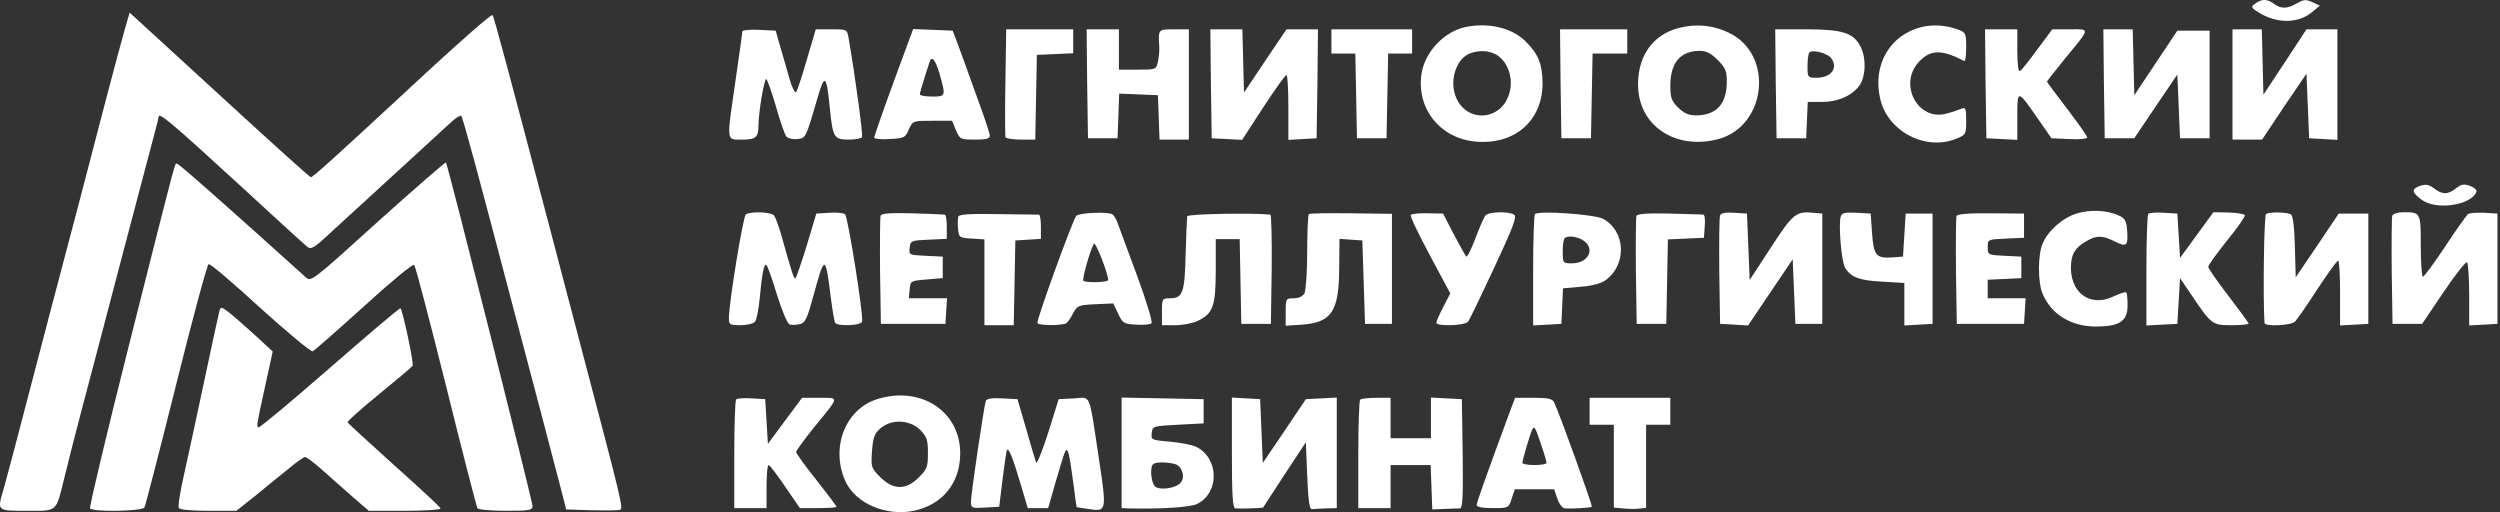
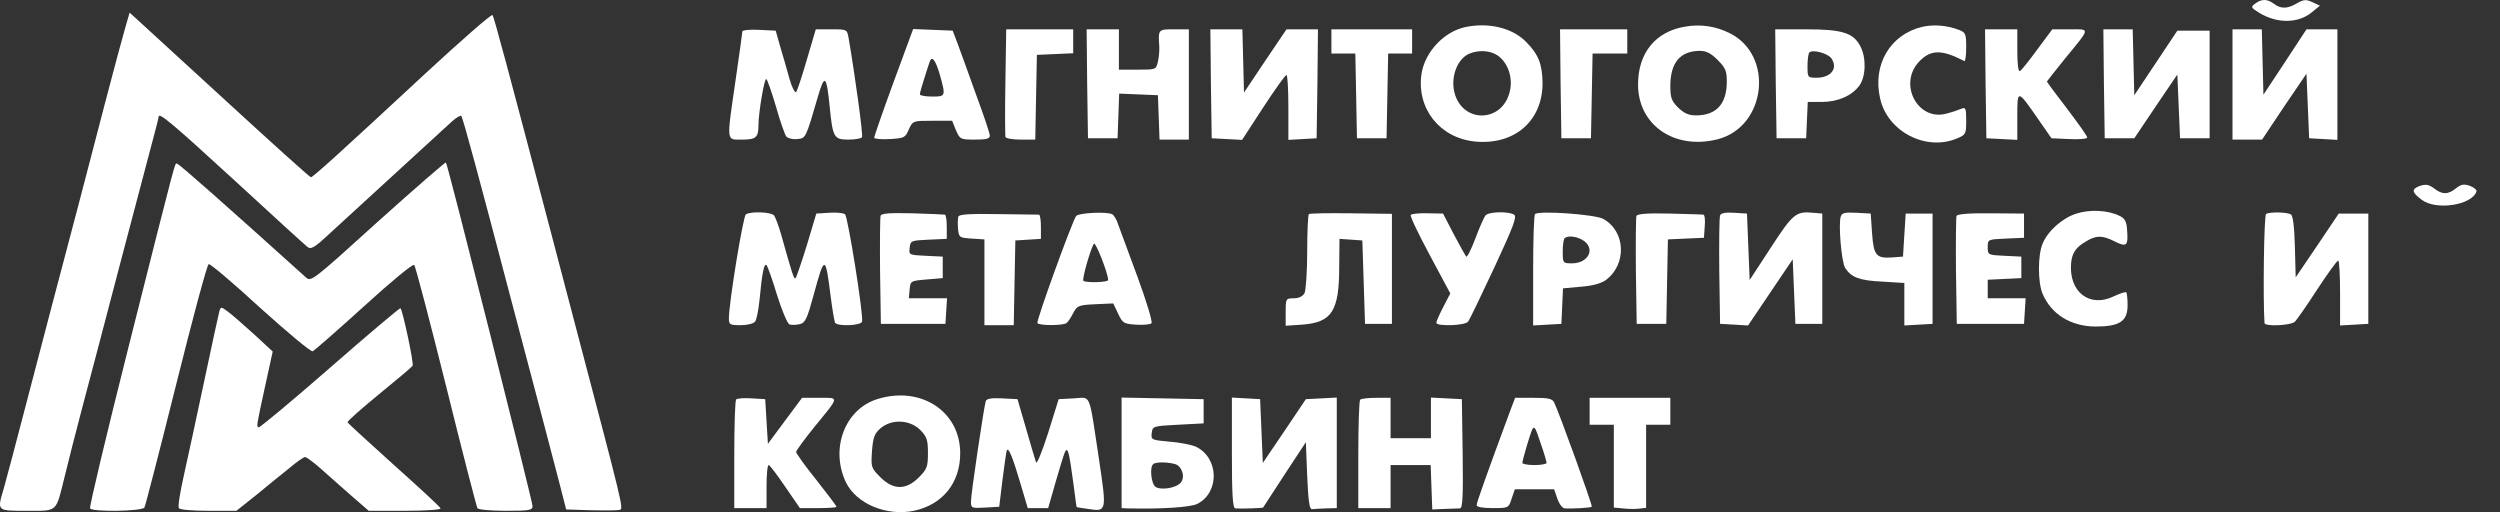
<svg xmlns="http://www.w3.org/2000/svg" width="659" height="135" viewBox="0 0 659 135" fill="none">
  <rect x="0" y="0" width="659" height="135" fill="#333333" stroke="none" />
  <path d="M594.512 0.924C593.236 1.846 593.306 1.987 595.575 3.406C600.397 6.313 605.998 6.171 609.543 3.122L611.529 1.491L609.543 0.569C607.842 -0.211 607.274 -0.14 605.502 0.853C603.02 2.342 601.248 2.413 599.404 0.995C597.702 -0.281 596.213 -0.352 594.512 0.924Z" fill="white" />
  <path d="M32.959 7.517C32.321 9.786 29.982 18.294 27.854 26.519C23.104 44.883 18.212 63.459 13.532 81.114C11.618 88.488 8.214 101.463 6.016 109.83C3.818 118.196 1.62 126.634 1.053 128.548C-0.79 134.788 -1.003 134.646 7.08 134.646C15.305 134.646 14.666 135.213 17.006 125.783C17.857 122.238 19.913 114.155 21.615 107.703C23.317 101.251 28.138 83.099 32.25 67.288C36.434 51.477 40.262 36.871 40.83 34.815C41.397 32.758 41.822 30.915 41.822 30.773C41.822 29.497 45.297 32.404 61.462 47.222C71.531 56.511 80.323 64.523 80.961 65.019C81.953 65.87 82.804 65.374 86.987 61.474C91.809 57.078 115.49 35.382 119.248 31.907C120.312 30.986 121.375 30.348 121.588 30.56C122.014 30.915 126.764 48.641 134.634 78.632C137.045 87.779 140.59 101.18 142.504 108.412C144.419 115.644 146.688 124.365 147.609 127.91L149.24 134.291L155.905 134.504C159.592 134.575 162.995 134.575 163.492 134.362C164.343 134.008 163.846 132.022 153.14 91.395C150.729 82.249 147.397 69.486 145.695 63.034C133.783 17.727 130.238 4.468 129.813 3.972C129.529 3.688 121.659 10.566 112.3 19.216C88.476 41.337 82.45 46.726 81.953 46.726C81.67 46.726 71.531 37.58 59.335 26.377C47.14 15.174 36.505 5.461 35.654 4.681L34.165 3.334L32.959 7.517Z" fill="white" />
  <path d="M386.481 7.091C380.738 8.226 375.633 13.614 374.712 19.428C373.364 28.575 379.462 36.303 388.679 37.296C399.173 38.359 406.618 31.907 406.618 21.91C406.547 16.876 405.554 14.323 402.222 10.991C398.677 7.375 392.508 5.886 386.481 7.091ZM395.132 14.89C397.755 16.947 398.96 21.13 397.826 24.675C395.628 32.191 385.985 32.404 383.574 25.03C382.156 20.775 384 15.458 387.403 14.111C390.027 13.047 393.217 13.331 395.132 14.89Z" fill="white" />
  <path d="M444.197 7.019C436.398 8.296 431.789 13.968 431.789 22.264C431.789 32.97 441.361 39.564 452.705 36.728C465.61 33.466 467.737 14.535 455.896 8.721C452.209 6.878 448.239 6.31 444.197 7.019ZM452.776 15.811C454.833 17.867 455.187 18.718 455.187 21.483C455.187 27.439 452.422 30.417 447.033 30.417C445.119 30.417 443.913 29.85 442.354 28.361C440.581 26.588 440.297 25.738 440.297 22.476C440.368 16.449 442.921 13.472 448.026 13.401C449.798 13.401 451.004 14.039 452.776 15.811Z" fill="white" />
  <path d="M506.661 7.09C498.295 9.075 493.544 17.017 495.601 25.95C497.515 34.671 507.654 39.918 515.808 36.515C518.219 35.522 518.289 35.309 518.289 31.764C518.289 28.574 518.148 28.219 517.084 28.645C516.375 28.928 514.603 29.566 513.184 29.921C505.527 32.119 500.28 22.122 505.881 16.237C508.93 13.046 511.766 12.975 517.793 16.095C518.077 16.237 518.289 14.606 518.289 12.479C518.289 8.934 518.148 8.579 516.375 7.87C513.255 6.665 509.639 6.381 506.661 7.09Z" fill="white" />
  <path d="M195.682 8.296C195.682 8.58 194.902 14.323 193.91 21.059C191.499 37.721 191.357 36.799 195.611 36.799C199.298 36.799 199.936 36.232 199.936 32.9C199.936 29.709 201.496 20.492 201.993 20.846C202.276 20.988 203.411 24.25 204.545 28.078C205.609 31.907 206.885 35.452 207.239 35.949C207.665 36.445 208.941 36.799 210.076 36.658C212.415 36.445 212.344 36.658 215.606 25.455C217.379 19.357 217.875 19.783 218.726 28.291C219.506 36.232 219.86 36.799 223.618 36.799C225.391 36.799 226.95 36.516 227.234 36.161C227.518 35.594 225.532 20.775 223.689 9.998C223.264 7.729 223.264 7.729 219.151 7.729H215.039L212.699 15.67C211.423 20.066 210.146 23.966 209.863 24.25C209.579 24.604 208.728 23.044 208.09 20.704C207.452 18.436 206.389 14.678 205.68 12.338L204.474 8.084L200.078 7.871C197.668 7.729 195.682 7.942 195.682 8.296Z" fill="white" />
  <path d="M235.529 21.695C232.693 29.423 230.424 36.017 230.424 36.301C230.424 36.584 232.267 36.797 234.536 36.655C238.365 36.442 238.649 36.301 239.57 34.103C240.634 31.834 240.634 31.834 245.81 31.834H250.986L251.978 34.315C253.042 36.726 253.184 36.797 256.942 36.797C259.99 36.797 260.912 36.584 260.912 35.733C260.912 35.166 259.281 30.274 257.296 24.956C255.382 19.567 253.184 13.541 252.475 11.626L251.127 8.081L245.952 7.868L240.705 7.656L235.529 21.695ZM247.724 19.638C249.355 25.452 249.284 25.452 245.668 25.452C243.895 25.452 242.477 25.169 242.477 24.885C242.477 24.531 242.974 22.687 243.612 20.773C244.25 18.858 244.817 16.873 245.03 16.377C245.597 14.533 246.59 15.739 247.724 19.638Z" fill="white" />
  <path d="M265.025 21.553C264.883 29.139 264.954 35.733 265.025 36.088C265.167 36.513 267.011 36.797 269.138 36.797H272.895L273.108 25.594L273.321 14.463L278.142 14.25L282.893 14.037V10.917V7.727H274.03H265.238L265.025 21.553Z" fill="white" />
  <path d="M286.579 22.049L286.792 36.442H290.692H294.591L294.804 30.557L295.017 24.672L300.122 24.885L305.227 25.098L305.439 30.912L305.652 36.797H309.481H313.381V22.262V7.727H309.481C305.298 7.727 305.298 7.727 305.581 12.194C305.652 13.257 305.51 15.101 305.227 16.235C304.73 18.362 304.73 18.362 299.838 18.362H294.946V13.044V7.727H290.692H286.438L286.579 22.049Z" fill="white" />
  <path d="M319.195 22.052L319.407 36.446L323.378 36.658L327.419 36.871L332.95 28.363C336.069 23.612 338.764 19.784 339.118 19.784C339.402 19.784 339.615 23.612 339.615 28.363V36.871L343.372 36.658L347.059 36.446L347.272 22.052L347.414 7.73H343.302H339.118L333.517 16.026L327.916 24.392L327.703 16.026L327.49 7.73H323.236H319.053L319.195 22.052Z" fill="white" />
  <path d="M350.959 10.92V14.111H354.15H357.269L357.482 25.243L357.695 36.445H361.594H365.494L365.707 25.243L365.92 14.111H369.039H372.23V10.92V7.73H361.594H350.959V10.92Z" fill="white" />
  <path d="M411.368 22.052L411.581 36.445H415.481H419.38L419.593 25.243L419.806 14.111H424.344H428.952V10.92V7.73H420.089H411.227L411.368 22.052Z" fill="white" />
  <path d="M468.091 22.052L468.304 36.445H472.203H476.103L476.316 31.624L476.528 26.873H480.215C484.47 26.873 488.157 25.243 490.142 22.548C491.844 20.209 491.985 15.245 490.425 12.267C488.582 8.651 485.604 7.73 476.174 7.73H467.949L468.091 22.052ZM482.697 15.316C484.611 17.94 482.697 20.492 478.868 20.492C476.528 20.492 476.458 20.421 476.458 17.443C476.458 15.742 476.67 14.111 476.954 13.827C477.805 12.976 481.704 14.04 482.697 15.316Z" fill="white" />
  <path d="M523.396 22.052L523.608 36.446L527.721 36.658L531.762 36.871V30.632C531.762 23.47 531.762 23.47 537.364 31.553L540.767 36.446L545.517 36.658C548.07 36.8 550.197 36.587 550.197 36.233C550.197 35.879 547.786 32.475 544.879 28.646C541.972 24.889 539.562 21.627 539.562 21.485C539.562 21.414 541.76 18.649 544.383 15.387C551.119 7.163 551.048 7.73 545.659 7.73H540.98L537.08 12.977C534.953 15.884 532.897 18.507 532.471 18.72C532.046 19.004 531.762 17.089 531.762 13.473V7.73H527.508H523.254L523.396 22.052Z" fill="white" />
  <path d="M554.591 22.052L554.804 36.445H558.703H562.603L568.275 28.008L573.948 19.641L574.302 28.008L574.657 36.445H578.556H582.456V22.265V8.084H578.202H573.948L568.275 16.593L562.603 25.101L562.39 16.38L562.178 7.73H558.278H554.449L554.591 22.052Z" fill="white" />
  <path d="M588.484 22.265V36.8H592.384H596.284L602.098 28.079L607.983 19.429L608.337 27.937L608.692 36.446L612.45 36.658L616.137 36.871V22.336V7.73H612.095H607.983L602.31 16.38L596.638 24.959L596.426 16.38L596.213 7.73H592.384H588.484V22.265Z" fill="white" />
  <path d="M99.608 58.423C82.095 74.305 81.953 74.376 80.535 73.029C59.689 54.24 47.21 43.179 46.714 43.179C46.005 43.179 47.139 38.925 34.022 90.897C28.137 114.224 23.529 133.58 23.741 134.006C24.38 134.998 37.355 134.786 38.064 133.793C38.347 133.297 42.105 118.691 46.43 101.39C50.755 84.019 54.584 69.768 55.01 69.626C55.435 69.484 61.533 74.66 68.623 81.183C75.784 87.635 81.953 92.811 82.449 92.598C82.874 92.386 88.972 87.068 95.921 80.758C103.082 74.235 108.825 69.484 109.179 69.839C109.534 70.193 113.292 84.586 117.617 101.887C121.871 119.116 125.629 133.58 125.842 133.935C126.054 134.36 129.458 134.644 133.357 134.644C139.597 134.644 140.377 134.502 140.377 133.368C140.306 131.95 118.042 43.321 117.546 42.825C117.404 42.683 109.321 49.702 99.608 58.423Z" fill="white" />
  <path d="M637.903 48.995C635.563 49.846 635.705 50.697 638.399 52.682C642.157 55.518 651.587 54.1 652.793 50.484C652.934 50.059 652.155 49.421 651.091 48.995C649.46 48.428 648.751 48.57 647.404 49.633C645.348 51.335 643.717 51.335 641.59 49.633C640.243 48.641 639.463 48.499 637.903 48.995Z" fill="white" />
  <path d="M547.36 56.299C543.673 57.433 539.773 60.908 538.426 64.24C537.15 67.218 537.15 74.45 538.426 77.428C540.695 82.817 545.8 86.007 552.323 86.078C558.704 86.078 560.831 84.731 560.831 80.477C560.831 78.846 560.689 77.286 560.477 77.073C560.264 76.861 558.846 77.357 557.286 78.066C550.905 81.257 545.304 77.002 545.942 69.416C546.154 66.793 547.147 65.233 549.7 63.744C552.536 61.971 554.166 61.971 557.499 63.673C560.619 65.233 561.044 64.807 560.689 60.482C560.548 58.284 560.051 57.504 558.633 56.866C555.584 55.377 550.834 55.164 547.36 56.299Z" fill="white" />
  <path d="M196.604 56.508C195.895 57.005 192.137 79.764 192.137 83.948C192.137 85.579 192.42 85.72 195.256 85.72C196.958 85.72 198.66 85.295 199.014 84.799C199.44 84.373 199.936 81.679 200.22 78.985C200.858 72.036 201.425 69.2 202.063 69.909C202.347 70.193 203.623 73.738 204.828 77.779C206.105 81.821 207.523 85.224 208.09 85.508C208.657 85.72 209.933 85.65 210.855 85.437C212.273 85.082 212.769 84.019 214.471 77.779C217.378 67.073 217.591 67.073 219.009 78.488C219.434 81.75 219.931 84.728 220.143 85.082C220.782 86.075 226.879 85.862 227.234 84.799C227.73 83.593 223.547 57.288 222.767 56.508C222.412 56.154 220.569 55.941 218.654 56.083L215.18 56.296L212.699 64.591C211.281 69.2 209.933 73.1 209.721 73.312C209.295 73.738 208.87 72.391 205.892 61.755C205.254 59.557 204.403 57.288 204.048 56.792C203.268 55.87 197.951 55.657 196.604 56.508Z" fill="white" />
  <path d="M232.127 56.864C231.985 57.361 231.914 63.955 231.985 71.541L232.198 85.367H240.706H249.214L249.427 81.964L249.64 78.631H244.606H239.571L239.784 76.292C239.997 74.023 240.068 74.023 244.251 73.668L248.505 73.314V70.478V67.641L244.038 67.429C239.642 67.216 239.571 67.216 239.784 65.302C239.997 63.458 240.139 63.387 244.818 63.175L249.569 62.962V59.842C249.569 58.07 249.356 56.651 249.072 56.581C248.718 56.51 244.889 56.368 240.493 56.226C234.537 56.084 232.41 56.226 232.127 56.864Z" fill="white" />
  <path d="M252.617 57.078C252.475 57.574 252.404 58.992 252.546 60.339C252.759 62.608 252.901 62.679 256.162 62.892L259.495 63.105V74.449V85.723H263.394H267.223L267.436 74.52L267.648 63.388L271.052 63.175L274.384 62.963V59.772C274.384 58.071 274.171 56.653 273.888 56.581C273.533 56.581 268.712 56.511 263.111 56.44C255.737 56.298 252.83 56.511 252.617 57.078Z" fill="white" />
  <path d="M283.673 56.936C282.68 58.213 273.108 84.588 273.463 85.156C273.817 85.865 280.199 85.865 281.12 85.156C281.546 84.872 282.326 83.667 282.893 82.532C283.956 80.547 284.311 80.405 288.778 80.192L293.457 79.98L294.734 82.674C295.939 85.227 296.223 85.368 299.484 85.581C301.398 85.723 303.242 85.51 303.526 85.227C303.88 84.872 302.178 79.342 299.839 72.96C297.428 66.508 295.159 60.269 294.734 59.134C294.379 57.929 293.67 56.795 293.245 56.511C292.11 55.731 284.311 56.086 283.673 56.936ZM292.11 73.811C292.11 74.449 286.225 74.591 285.587 74.024C285.162 73.599 287.431 65.728 288.352 64.239C288.778 63.601 292.11 72.11 292.11 73.811Z" fill="white" />
-   <path d="M312.956 57.007C312.885 57.361 312.672 61.899 312.53 67.004C312.318 77.214 311.751 78.632 308.347 78.632C306.362 78.632 306.291 78.774 306.291 82.177V85.723H309.836C311.751 85.723 314.445 85.226 315.721 84.588C319.763 82.674 320.472 80.618 320.472 71.258V63.034H323.662H326.782L326.995 74.165L327.207 85.368H331.107H335.007L335.219 70.975C335.29 63.105 335.149 56.653 334.865 56.581C330.327 56.085 313.169 56.369 312.956 57.007Z" fill="white" />
  <path d="M345.004 56.439C344.791 56.722 344.578 61.189 344.578 66.365C344.578 71.612 344.224 76.504 343.869 77.284C343.373 78.135 342.38 78.631 341.033 78.631C338.977 78.631 338.906 78.702 338.906 82.247V85.863L343.16 85.58C351.102 85.012 353.016 82.034 353.016 70.265L353.087 62.962L356.136 63.174L359.114 63.387L359.468 74.377L359.823 85.367H363.368H366.913V70.903V56.368L356.136 56.226C350.251 56.155 345.217 56.226 345.004 56.439Z" fill="white" />
  <path d="M371.875 56.65C371.662 57.005 373.931 61.755 376.909 67.286L382.298 77.354L380.454 80.899C379.462 82.813 378.611 84.728 378.611 85.082C378.611 86.075 386.127 85.862 386.977 84.799C387.332 84.373 390.452 77.921 393.855 70.618C398.889 59.77 399.953 57.076 399.102 56.579C397.613 55.657 392.366 55.799 391.586 56.792C391.161 57.288 389.955 60.053 388.892 62.89C387.828 65.726 386.765 67.853 386.481 67.64C386.268 67.356 384.779 64.733 383.22 61.755L380.383 56.296L376.271 56.225C374.073 56.154 372.088 56.367 371.875 56.65Z" fill="white" />
  <path d="M404.633 56.439C404.349 56.652 404.137 63.388 404.137 71.329V85.793L407.895 85.58L411.582 85.368L411.794 80.688L412.007 76.008L416.687 75.583C419.664 75.37 422.004 74.732 423.21 73.881C428.953 69.698 428.527 60.835 422.501 57.645C420.232 56.51 405.555 55.447 404.633 56.439ZM417.466 63.459C420.586 65.656 418.672 69.414 414.347 69.414C412.007 69.414 411.936 69.344 411.936 66.366C411.936 64.664 412.149 63.033 412.432 62.82C413.212 61.97 415.836 62.324 417.466 63.459Z" fill="white" />
  <path d="M431.363 56.935C431.221 57.361 431.15 63.955 431.221 71.541L431.434 85.367H435.334H439.233L439.446 74.235L439.659 63.104L444.409 62.891L449.16 62.678L449.372 59.629C449.514 57.999 449.372 56.651 449.018 56.581C448.734 56.51 444.693 56.439 440.084 56.297C434.199 56.155 431.576 56.368 431.363 56.935Z" fill="white" />
  <path d="M453.413 56.794C453.2 57.361 453.13 63.955 453.2 71.541L453.413 85.368L457.1 85.58L460.787 85.793L466.672 77.072L472.557 68.351L472.911 76.859L473.266 85.368H476.811H480.356V70.832V56.297L477.946 56.085C473.408 55.659 472.628 56.297 466.814 65.231L461.212 73.81L460.858 65.018L460.503 56.297L457.1 56.085C454.831 55.943 453.626 56.156 453.413 56.794Z" fill="white" />
  <path d="M485.25 57.006C484.541 58.85 485.392 69.06 486.384 70.62C487.944 73.101 490.142 73.952 496.169 74.236L501.983 74.59V80.192V85.793L505.741 85.58L509.428 85.368V70.832V56.297H505.883H502.338L501.983 61.97L501.629 67.642L498.792 67.855C494.538 68.138 493.9 67.358 493.475 61.473L493.12 56.297L489.362 56.085C486.455 55.943 485.534 56.085 485.25 57.006Z" fill="white" />
  <path d="M515.738 56.935C515.596 57.431 515.525 63.955 515.596 71.541L515.809 85.367H524.672H533.535L533.747 81.964L533.96 78.631H528.997H523.963V76.15V73.739L528.43 73.526L532.826 73.314V70.478V67.641L528.43 67.429C524.034 67.216 523.963 67.216 523.963 65.16C523.963 63.104 523.963 63.104 528.784 62.891L533.535 62.678V59.488V56.297L524.814 56.226C518.858 56.155 515.951 56.439 515.738 56.935Z" fill="white" />
-   <path d="M566.291 56.368C566.008 56.652 565.795 63.388 565.795 71.329V85.793L569.907 85.58L573.949 85.368L574.303 79.341L574.658 73.314L577.778 77.923C582.953 85.58 583.166 85.722 588.271 85.722C590.753 85.722 592.738 85.509 592.738 85.297C592.738 85.084 590.327 81.822 587.42 77.994C584.513 74.236 582.103 70.761 582.103 70.336C582.103 69.84 584.371 66.791 587.066 63.388C589.831 60.055 591.887 57.006 591.745 56.723C591.533 56.368 589.547 56.085 587.42 56.014L583.45 55.943L579.054 61.97L574.658 67.996L574.303 62.111L573.949 56.297L570.404 56.085C568.418 55.943 566.575 56.085 566.291 56.368Z" fill="white" />
  <path d="M597.347 56.368C596.78 56.581 596.496 78.632 596.922 85.155C596.993 86.147 603.941 85.793 604.934 84.8C605.43 84.304 608.124 80.475 610.819 76.292C613.584 72.109 615.995 68.705 616.349 68.705C616.633 68.705 616.845 72.534 616.845 77.285V85.793L620.603 85.58L624.29 85.368V70.832V56.297H620.39H616.491L610.819 64.735L605.146 73.101L604.934 65.089C604.792 59.772 604.437 56.865 603.87 56.51C602.948 55.943 598.552 55.801 597.347 56.368Z" fill="white" />
-   <path d="M630.599 56.865C630.458 57.361 630.387 63.955 630.458 71.541L630.67 85.368H634.57H638.47L644.071 77.072C647.191 72.463 649.956 68.918 650.31 69.131C650.594 69.344 650.878 73.172 650.878 77.639V85.793L654.635 85.58L658.322 85.368V70.832V56.297L654.777 56.085C652.863 56.014 650.948 56.156 650.523 56.439C650.169 56.794 647.403 60.622 644.567 64.948C641.66 69.344 638.966 72.96 638.682 72.96C638.399 72.96 638.115 69.344 638.115 64.877C638.115 55.943 638.115 55.943 633.435 55.943C632.088 55.943 630.812 56.368 630.599 56.865Z" fill="white" />
  <path d="M57.846 81.964C57.634 82.673 55.861 90.897 53.876 100.257C51.89 109.616 49.48 120.818 48.487 125.214C47.495 129.61 46.856 133.51 47.14 133.936C47.424 134.361 50.614 134.645 54.939 134.645H62.313L67.489 130.532C70.325 128.192 74.225 125.002 76.21 123.442C78.124 121.811 80.039 120.464 80.464 120.464C80.819 120.535 82.591 121.811 84.364 123.371C86.137 124.931 89.682 128.121 92.376 130.461L97.197 134.645H106.769C112.229 134.645 116.27 134.361 116.129 134.006C116.058 133.652 110.527 128.547 103.862 122.591C97.268 116.635 91.738 111.601 91.596 111.317C91.525 111.034 95.283 107.701 99.963 103.873C104.642 100.044 108.613 96.712 108.755 96.428C109.18 95.861 106.06 81.467 105.564 81.255C105.28 81.184 96.914 88.274 86.846 97.066C76.777 105.858 68.34 112.877 68.127 112.665C67.631 112.239 67.489 112.806 69.9 101.746L71.885 92.67L66.993 88.132C64.228 85.651 61.179 82.956 60.115 82.176C58.343 80.829 58.201 80.829 57.846 81.964Z" fill="white" />
  <path d="M231.203 105.221C222.695 107.915 218.795 118.267 222.979 127.13C225.744 132.802 233.685 136.134 240.917 134.645C248.504 133.015 253.112 127.271 253.112 119.472C253.112 108.411 242.69 101.605 231.203 105.221ZM242.548 113.304C244.32 115.147 244.604 115.927 244.604 119.401C244.604 123.017 244.391 123.655 242.193 125.853C238.79 129.257 235.458 129.186 232.054 125.783C229.644 123.372 229.573 123.159 229.856 118.905C230.14 115.289 230.494 114.296 232.125 112.878C235.032 110.397 239.783 110.609 242.548 113.304Z" fill="white" />
  <path d="M194.051 105.293C193.767 105.576 193.555 112.17 193.555 119.899V133.938H197.809H202.063V128.265C202.063 125.146 202.276 122.593 202.63 122.593C202.914 122.593 204.828 125.146 206.955 128.265L210.855 133.938H215.676C218.3 133.938 220.498 133.796 220.498 133.583C220.498 133.37 218.087 130.18 215.18 126.493C212.273 122.877 209.862 119.544 209.862 119.119C209.862 118.764 212.06 115.786 214.684 112.525C221.42 104.3 221.278 104.867 215.96 104.867H211.422L206.884 110.965L202.418 116.992L202.063 111.107L201.709 105.222L198.163 105.009C196.178 104.867 194.335 105.009 194.051 105.293Z" fill="white" />
  <path d="M259.849 105.718C259.353 107.277 255.949 130.179 255.949 132.164C255.949 133.937 256.091 134.008 259.636 133.795L263.394 133.582L264.245 126.563C264.741 122.663 265.238 119.189 265.379 118.764C265.805 117.7 266.939 120.465 269.066 127.697L270.91 133.937H273.604H276.298L278.284 126.988C279.347 123.231 280.482 119.615 280.765 119.047C281.474 117.771 281.829 119.118 282.963 127.556C283.389 130.888 283.743 133.582 283.814 133.653C283.885 133.724 285.232 133.937 286.792 134.15C291.755 134.93 291.755 134.859 289.699 121.104C286.934 102.881 287.714 104.796 283.034 105.009L279.064 105.221L276.298 114.084C274.738 118.976 273.32 122.451 273.108 121.883C272.895 121.316 271.69 117.275 270.484 113.021L268.215 105.221L264.174 105.009C261.409 104.867 260.062 105.079 259.849 105.718Z" fill="white" />
  <path d="M295.654 119.404V133.939L297.285 134.01C306.006 134.222 313.876 133.726 315.649 132.804C321.534 129.756 321.321 120.751 315.294 117.773C314.231 117.277 311.111 116.639 308.346 116.426C303.525 116 303.383 115.929 303.595 114.157C303.808 112.313 303.95 112.313 310.544 111.959L317.28 111.604V108.414V105.223L306.502 105.01L295.654 104.798V119.404ZM309.693 122.311C311.537 122.807 312.529 125.714 311.253 127.203C310.048 128.692 305.793 129.33 304.517 128.267C303.454 127.416 303.028 123.232 303.95 122.382C304.517 121.744 307.495 121.744 309.693 122.311Z" fill="white" />
  <path d="M324.725 119.332C324.725 130.534 324.937 133.938 325.646 134.008C327.064 134.15 332.737 133.938 332.949 133.796C333.02 133.654 335.573 129.754 338.622 125.075L344.223 116.566L344.577 125.429C344.861 131.881 345.145 134.292 345.854 134.221C346.279 134.15 347.981 134.079 349.541 134.008L352.377 133.938V119.402V104.796L348.335 105.009L344.223 105.222L338.551 113.659L332.878 122.026L332.524 113.659L332.169 105.222L328.482 105.009L324.725 104.796V119.332Z" fill="white" />
  <path d="M358.545 105.365C358.262 105.577 358.049 112.171 358.049 119.9V133.938H362.303H366.557V128.266V122.594H371.875H377.122L377.334 128.408L377.547 134.293L380.738 134.151C382.51 134.08 384.354 134.009 384.85 134.009C385.559 133.938 385.701 130.819 385.559 119.545L385.346 105.223L381.305 105.01L377.193 104.797V110.186V115.504H371.875H366.557V110.186V104.868H362.799C360.672 104.868 358.758 105.081 358.545 105.365Z" fill="white" />
  <path d="M398.251 107.842C392.011 124.717 389.246 132.445 389.246 133.154C389.246 133.651 390.806 133.934 393.429 133.934C397.613 133.934 397.684 133.934 398.463 131.453L399.314 128.971H404.49H409.666L410.517 131.453C411.013 132.871 411.864 134.005 412.502 134.005C414.204 134.147 419.309 133.863 419.593 133.58C419.876 133.296 410.801 108.267 409.666 106.069C409.17 105.077 408.106 104.864 404.207 104.864H399.385L398.251 107.842ZM406.192 117.059C407.043 119.47 407.681 121.739 407.681 122.023C407.681 122.306 406.263 122.59 404.49 122.59C402.718 122.59 401.3 122.306 401.3 122.023C401.3 121.243 403.498 113.869 403.923 113.16C404.49 112.238 404.703 112.593 406.192 117.059Z" fill="white" />
  <path d="M419.025 108.412V111.957H422.216H425.407V122.876V133.795L427.746 134.008C428.952 134.15 430.866 134.221 432.001 134.079L433.915 133.866V122.876V111.957H437.106H440.296V108.412V104.867H429.661H419.025V108.412Z" fill="white" />
</svg>